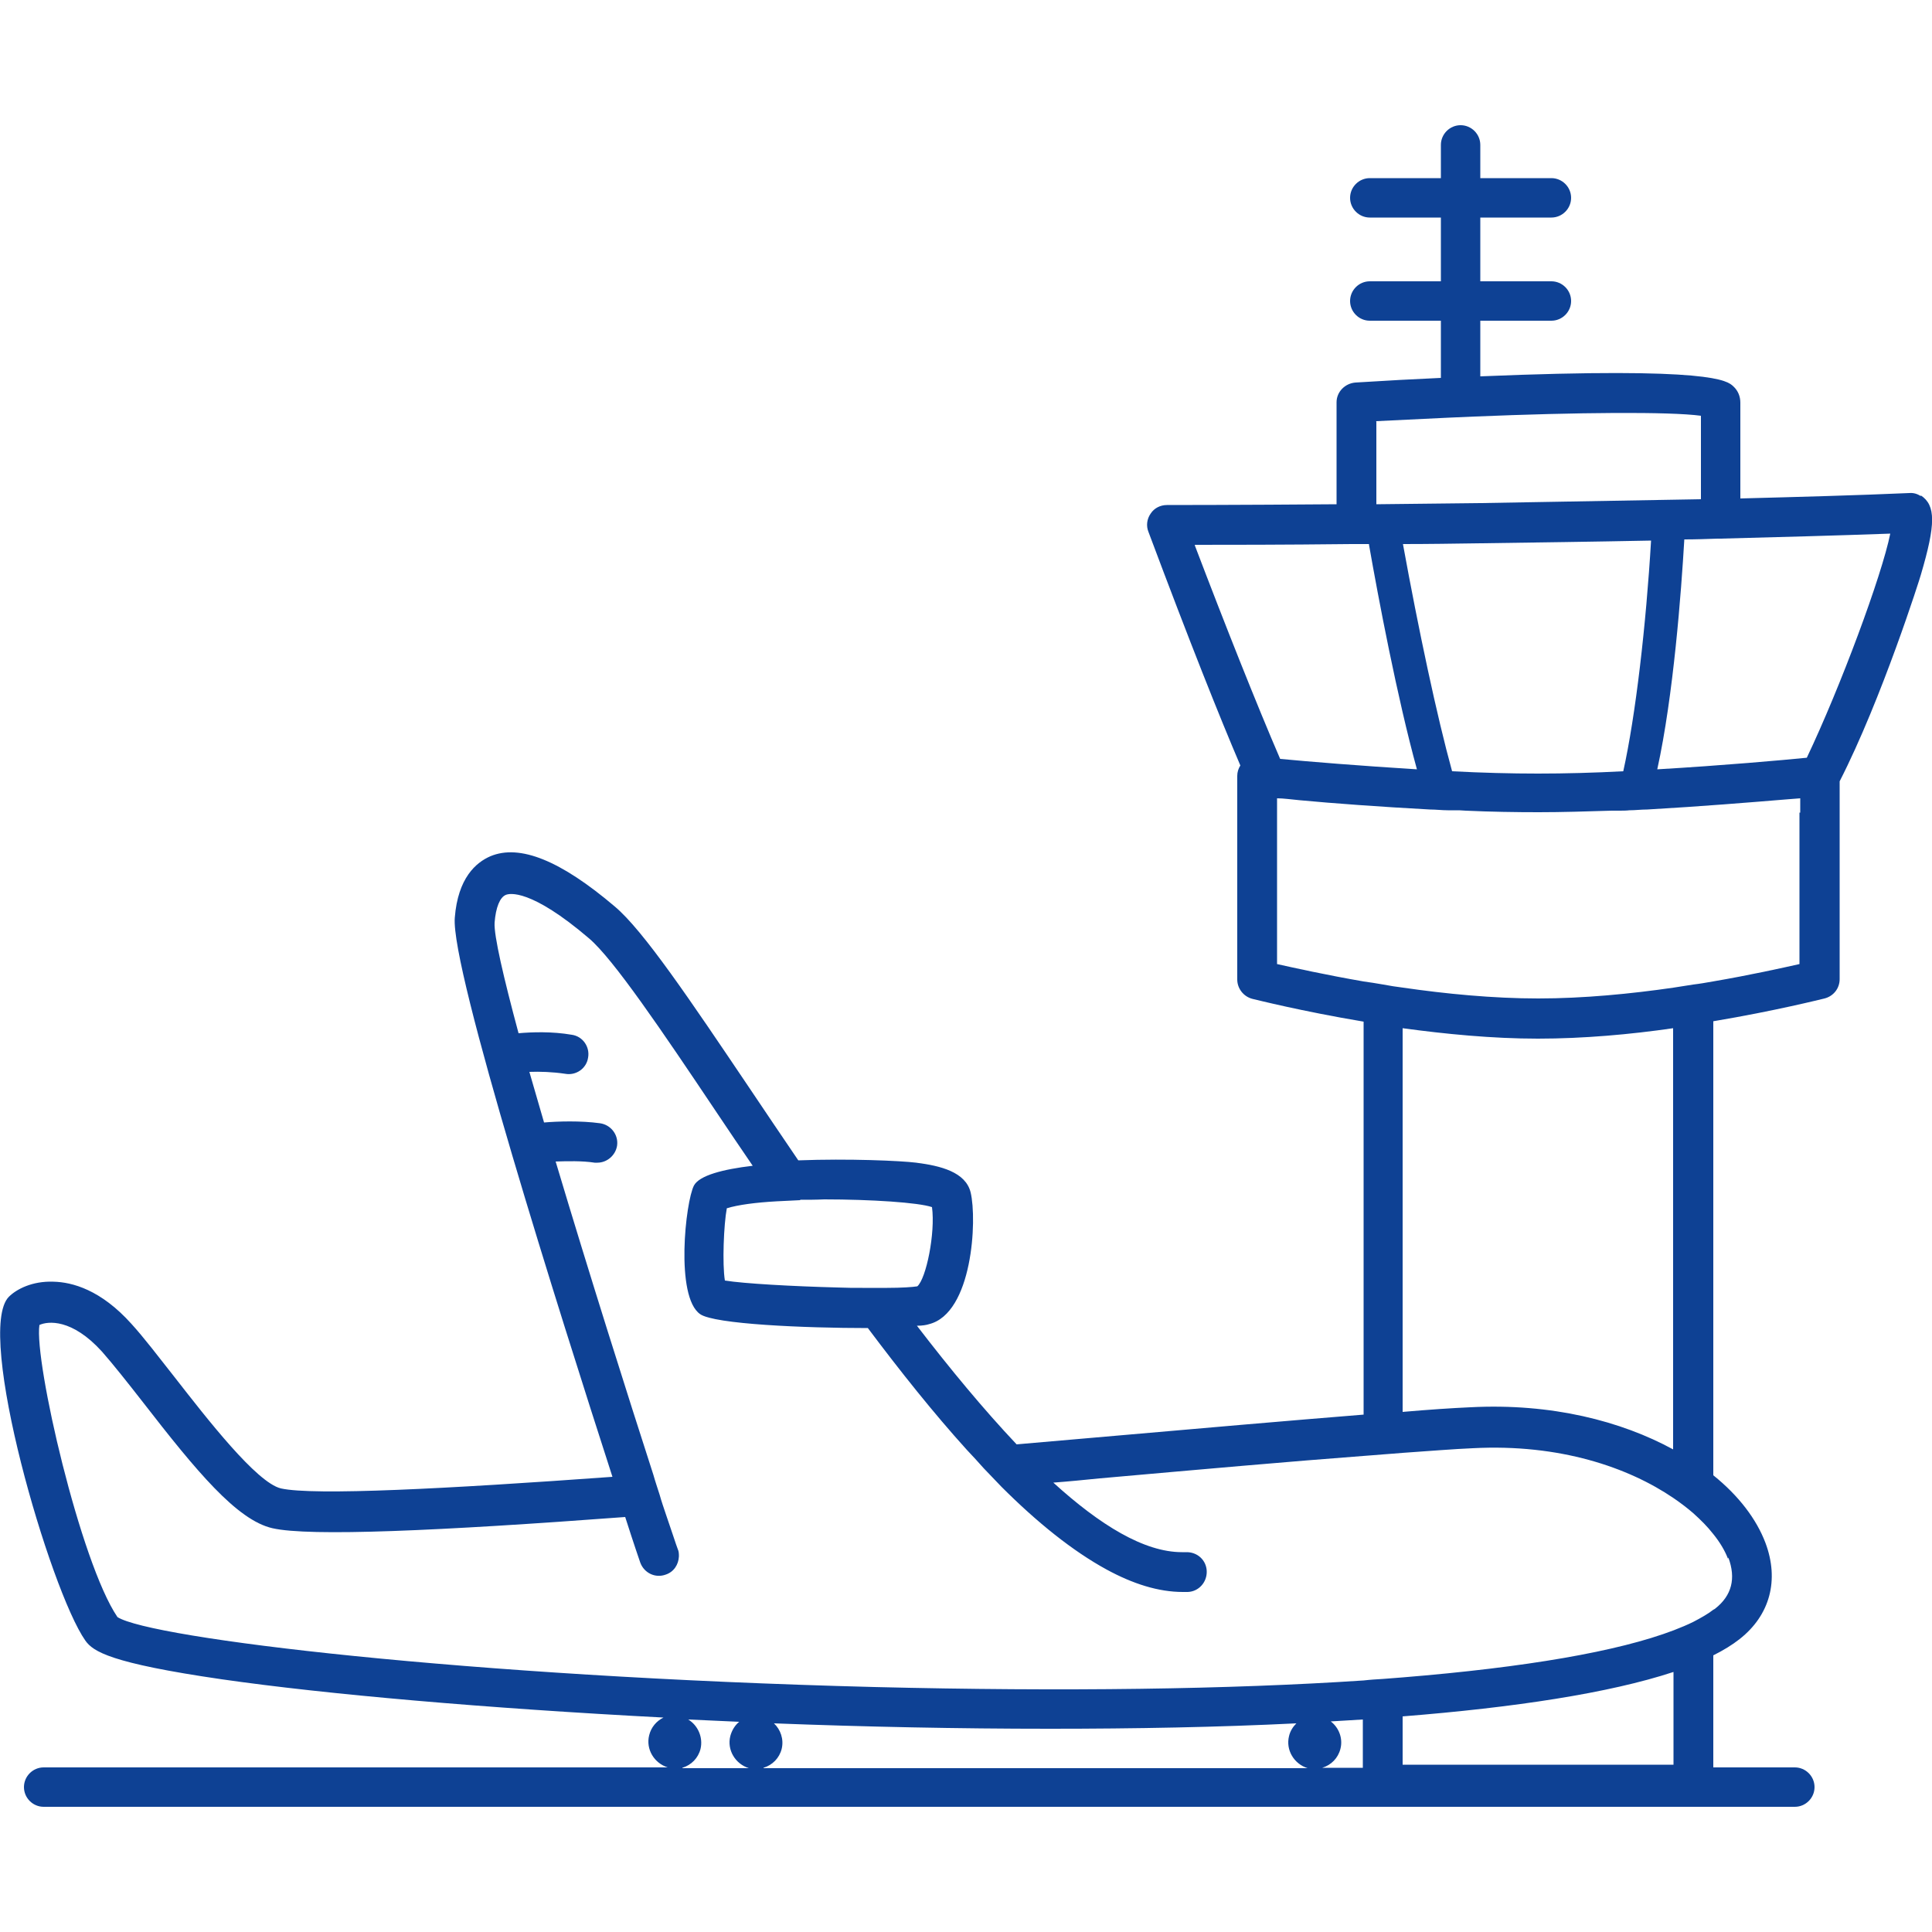
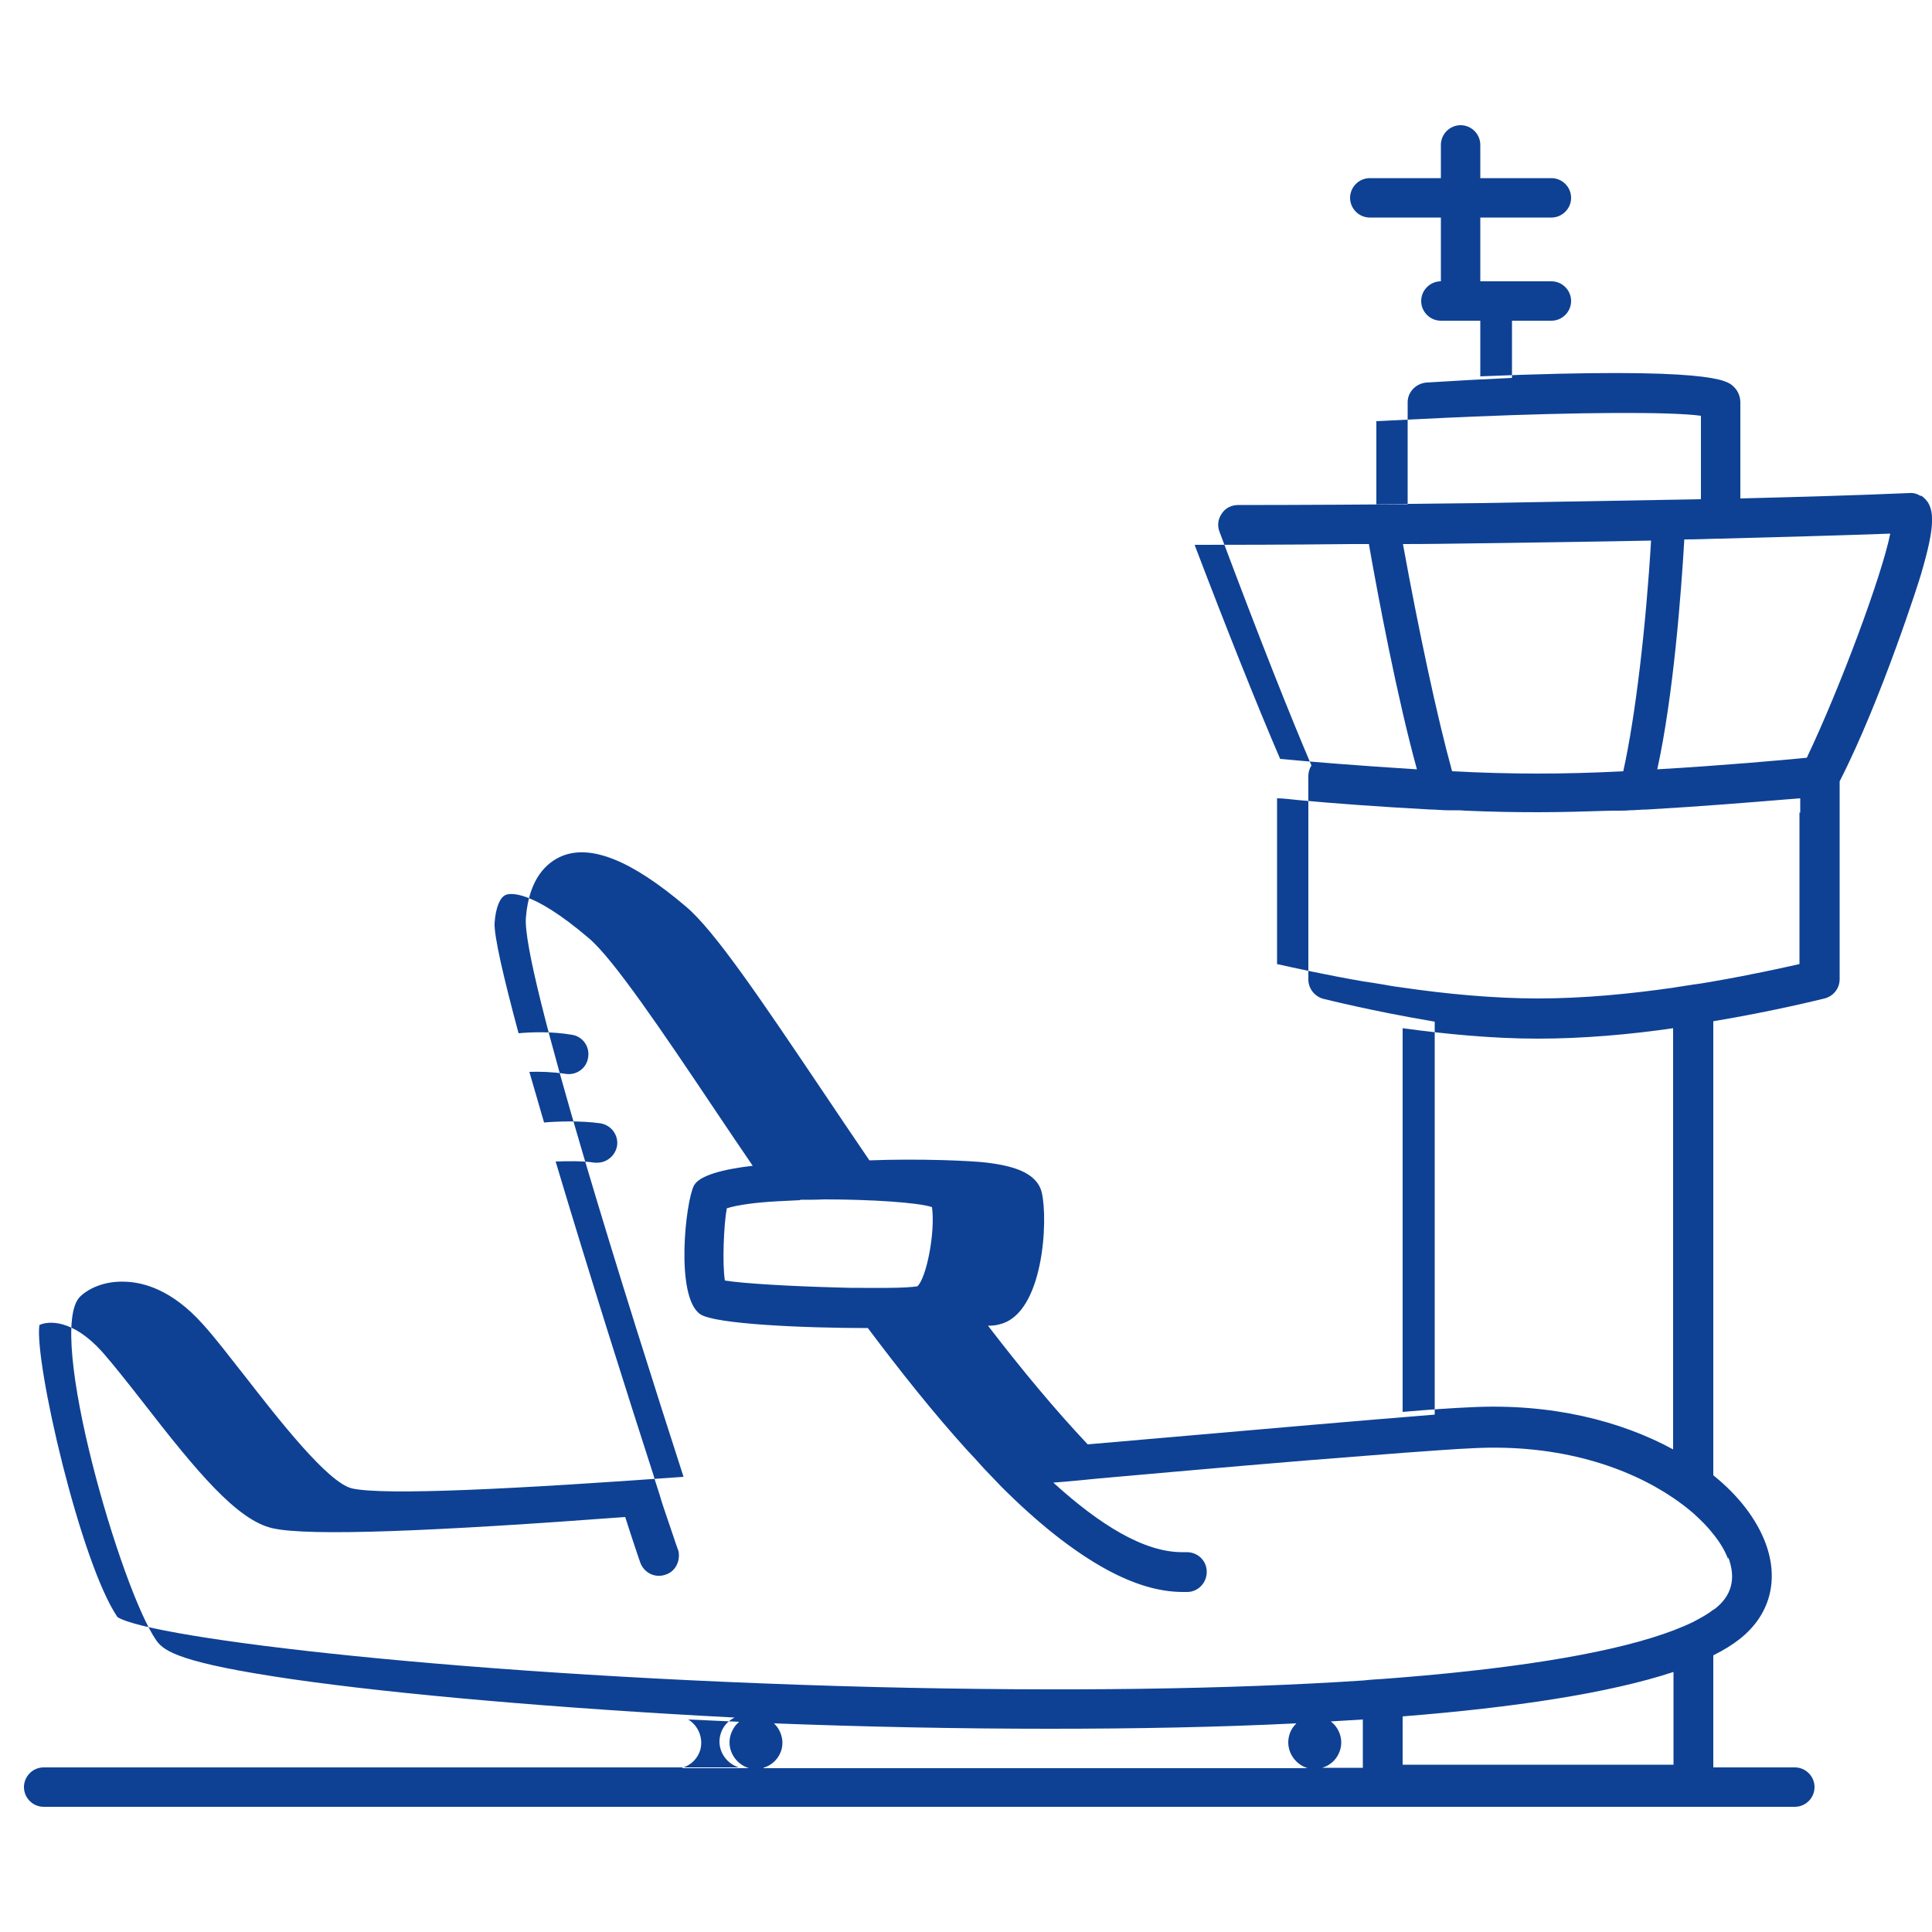
<svg xmlns="http://www.w3.org/2000/svg" id="Piktogramme" viewBox="0 0 50 50">
-   <path d="M49.71,12.84c-.09-.06-.19-.09-.3-.08-1.36,.06-2.85,.1-4.37,.14v-2.48c0-.16-.06-.31-.18-.42-.16-.15-.54-.51-6.55-.26v-1.44h1.84c.28,0,.51-.23,.51-.51s-.23-.51-.51-.51h-1.84v-1.65h1.84c.28,0,.51-.23,.51-.51s-.23-.51-.51-.51h-1.84v-.86c0-.28-.23-.51-.51-.51s-.51,.23-.51,.51v.86h-1.84c-.28,0-.51,.23-.51,.51s.23,.51,.51,.51h1.84v1.65h-1.84c-.28,0-.51,.23-.51,.51s.23,.51,.51,.51h1.84v1.48c-.68,.03-1.41,.07-2.21,.12-.27,.02-.49,.24-.49,.51v2.64c-2.58,.02-4.35,.02-4.39,.02-.17,0-.33,.08-.42,.22-.1,.14-.12,.32-.06,.47,1.09,2.91,1.85,4.81,2.38,6.05-.05,.08-.08,.17-.08,.27v5.27c0,.23,.16,.44,.39,.5,.09,.02,1.27,.32,2.88,.59v10.17c-1.87,.15-4.28,.36-6.91,.59-.67,.06-1.37,.12-2.07,.18-.85-.9-1.72-1.95-2.58-3.07,.14,0,.25-.02,.31-.04,1.13-.28,1.25-2.7,1.08-3.41-.13-.53-.78-.69-1.41-.77-.4-.05-1.75-.11-3.05-.06-.44-.65-.87-1.28-1.27-1.88-1.53-2.27-2.74-4.07-3.48-4.69-1.4-1.19-2.46-1.62-3.22-1.3-.37,.16-.84,.56-.92,1.59-.11,1.33,2.72,10.26,4.08,14.47-4.28,.31-7.73,.49-8.58,.3-.63-.15-1.91-1.8-2.76-2.89-.41-.52-.79-1.02-1.11-1.37-.79-.88-1.53-1.08-2.02-1.09-.54-.02-.95,.19-1.15,.39-.89,.89,1.07,7.61,1.98,8.9,.2,.28,.64,.58,3.53,1,2.71,.39,6.84,.75,11.43,.99-.18,.09-.32,.25-.37,.46-.09,.36,.13,.72,.48,.83H1.13c-.28,0-.51,.23-.51,.51s.23,.51,.51,.51H46.45c.28,0,.51-.23,.51-.51s-.23-.51-.51-.51h-2.11v-2.9c.26-.13,.49-.27,.68-.42,.79-.62,1.03-1.53,.67-2.49-.23-.61-.69-1.22-1.35-1.75v-11.75c1.61-.27,2.79-.57,2.88-.59,.23-.06,.39-.26,.39-.5v-5.12c1.09-2.13,2.09-5.29,2.1-5.34,.39-1.32,.39-1.8,0-2.06Zm-14.1-1.94c.62-.03,1.24-.06,1.86-.09,.23-.01,.46-.02,.69-.03,2.66-.11,5.05-.13,5.86-.02v2.16l-5.71,.1c-.94,.01-1.85,.02-2.69,.03v-2.14Zm7.12,3.08c-.13,2.2-.4,4.54-.72,5.98-.75,.04-1.51,.06-2.21,.06s-1.46-.02-2.22-.06c-.39-1.41-.87-3.67-1.27-5.87,0,0,0,0,0-.01,.64,0,1.31-.01,2.01-.02,1.41-.02,2.91-.04,4.41-.07Zm-11.8,.12c.82,0,2.26,0,4.05-.02,.15,0,.3,0,.45,0,0,0,0,.01,0,.02,.24,1.37,.73,3.96,1.24,5.81-1.46-.09-2.81-.2-3.54-.27-.6-1.39-1.43-3.48-2.21-5.53Zm-10.22,16.95c.2,0,.41,0,.62-.01,1.21,0,2.44,.08,2.79,.2,.09,.67-.15,1.85-.38,2.05-.12,.02-.41,.04-.78,.04-.19,0-.41,0-.64,0-.21,0-.42,0-.65-.01-1.15-.03-2.42-.1-2.91-.18-.07-.42-.03-1.45,.05-1.87,.29-.09,.75-.15,1.29-.18,.19-.01,.4-.02,.61-.03Zm-3.05,14.7c.23-.07,.41-.25,.47-.49,.07-.3-.07-.61-.32-.76,.44,.02,.87,.04,1.32,.06-.11,.09-.19,.22-.23,.37-.09,.36,.13,.72,.48,.83h-1.72Zm2.1,0c.23-.07,.41-.25,.47-.49,.06-.25-.03-.5-.2-.66,2.35,.09,4.77,.14,7.14,.14,2.2,0,4.36-.04,6.38-.14-.09,.09-.16,.2-.19,.33-.09,.36,.13,.72,.48,.83h-14.08Zm15.51,0h-1.05c.23-.07,.41-.25,.47-.49,.07-.27-.04-.55-.25-.71,.28-.02,.56-.03,.83-.05v1.26Zm8.04-.08h-7.01v-1.25c2.89-.23,5.34-.6,7.01-1.15v2.4Zm1.42-5.36c.2,.54,.09,.98-.34,1.32-.01,.01-.03,.02-.05,.03-.14,.11-.32,.21-.51,.31-.16,.08-.33,.15-.51,.22-1.44,.55-3.83,.96-7.01,1.22-.17,.01-.34,.03-.51,.04-.17,.01-.34,.02-.51,.04-3.47,.23-7.75,.29-12.66,.17-10.57-.27-18.73-1.26-19.59-1.81-.96-1.41-2.16-6.62-2.02-7.56,.22-.1,.84-.17,1.62,.69,.29,.33,.67,.81,1.06,1.31,1.38,1.78,2.43,3.05,3.35,3.26,.96,.22,4.31,.07,9.13-.29,.23,.72,.38,1.15,.39,1.18,.1,.27,.39,.41,.66,.31,.21-.07,.33-.26,.34-.47,0-.06,0-.13-.03-.19-.05-.13-.15-.45-.31-.91-.05-.15-.11-.32-.16-.5-.05-.16-.11-.33-.16-.51-.65-2.01-1.67-5.23-2.53-8.11,.3-.01,.69-.02,1.01,.03,.02,0,.05,0,.07,0,.25,0,.47-.19,.51-.44,.04-.28-.16-.54-.44-.58-.5-.07-1.11-.05-1.45-.02-.13-.45-.26-.89-.38-1.31,.27-.01,.6,0,.93,.05,.28,.05,.55-.14,.59-.42,.05-.28-.14-.55-.42-.59-.52-.09-1.04-.07-1.38-.04-.39-1.45-.64-2.53-.62-2.86,.03-.4,.14-.66,.29-.72,.09-.04,.64-.17,2.16,1.13,.63,.54,1.87,2.37,3.29,4.49,.3,.45,.62,.92,.94,1.39-.77,.09-1.38,.25-1.52,.51,0,0,0,0,0,0-.22,.42-.49,2.88,.16,3.33,.37,.26,2.7,.36,4.34,.36,.84,1.12,1.7,2.2,2.56,3.15,.15,.16,.3,.32,.44,.48,.15,.16,.31,.32,.46,.48,.92,.92,1.84,1.66,2.72,2.14,.68,.37,1.34,.58,1.97,.58,.04,0,.09,0,.13,0,.28-.01,.5-.25,.49-.54-.01-.28-.24-.5-.54-.49-.03,0-.06,0-.1,0-.98,0-2.12-.7-3.33-1.8,.4-.03,.8-.07,1.2-.11,2.59-.23,4.96-.44,6.82-.58,.18-.01,.35-.03,.51-.04,.18-.01,.35-.03,.51-.04,.72-.05,1.33-.1,1.81-.12,2.26-.12,4.04,.5,5.2,1.29,.19,.13,.36,.26,.51,.39,.2,.18,.37,.35,.51,.53,.18,.22,.31,.44,.39,.65Zm-8.43-3.77v-9.93c1.1,.15,2.32,.27,3.5,.27s2.4-.11,3.5-.27v10.9c-1.34-.73-3.14-1.2-5.25-1.09-.46,.02-1.06,.06-1.75,.12Zm10.27-15.51v3.92c-.45,.1-1.25,.28-2.24,.45-.17,.03-.34,.06-.51,.08-.17,.03-.34,.05-.51,.08-1.1,.16-2.33,.28-3.5,.28s-2.4-.12-3.5-.28c-.17-.02-.35-.05-.51-.08-.18-.03-.35-.06-.51-.08-.98-.17-1.79-.35-2.24-.45v-4.29h0c.17,0,.37,.03,.59,.05,.85,.08,2.08,.17,3.37,.24,.15,0,.31,.02,.46,.02,.06,0,.12,0,.17,0,.1,0,.19,0,.29,.01,.65,.03,1.29,.04,1.89,.04s1.24-.02,1.89-.04c.06,0,.13,0,.19,0,.09,0,.18,0,.27-.01,.15,0,.3-.02,.46-.02,1.4-.08,2.73-.19,3.58-.26,.14-.01,.27-.02,.38-.03v.37Zm.19-1.42c-.6,.06-2.16,.2-3.87,.3,.42-1.91,.62-4.59,.7-5.95,.29,0,.57-.01,.86-.02,.02,0,.05,0,.07,0,1.52-.04,3.02-.08,4.4-.13-.22,1.09-1.29,3.97-2.16,5.8Z" fill="#0e4194" />
+   <path d="M49.71,12.84c-.09-.06-.19-.09-.3-.08-1.36,.06-2.85,.1-4.37,.14v-2.48c0-.16-.06-.31-.18-.42-.16-.15-.54-.51-6.55-.26v-1.44h1.84c.28,0,.51-.23,.51-.51s-.23-.51-.51-.51h-1.84v-1.65h1.84c.28,0,.51-.23,.51-.51s-.23-.51-.51-.51h-1.84v-.86c0-.28-.23-.51-.51-.51s-.51,.23-.51,.51v.86h-1.84c-.28,0-.51,.23-.51,.51s.23,.51,.51,.51h1.84v1.65c-.28,0-.51,.23-.51,.51s.23,.51,.51,.51h1.84v1.48c-.68,.03-1.41,.07-2.21,.12-.27,.02-.49,.24-.49,.51v2.64c-2.58,.02-4.35,.02-4.39,.02-.17,0-.33,.08-.42,.22-.1,.14-.12,.32-.06,.47,1.09,2.91,1.85,4.81,2.38,6.05-.05,.08-.08,.17-.08,.27v5.27c0,.23,.16,.44,.39,.5,.09,.02,1.27,.32,2.88,.59v10.17c-1.87,.15-4.28,.36-6.91,.59-.67,.06-1.37,.12-2.07,.18-.85-.9-1.72-1.95-2.58-3.07,.14,0,.25-.02,.31-.04,1.13-.28,1.25-2.7,1.08-3.41-.13-.53-.78-.69-1.41-.77-.4-.05-1.75-.11-3.05-.06-.44-.65-.87-1.28-1.27-1.88-1.53-2.27-2.74-4.07-3.48-4.69-1.4-1.19-2.46-1.62-3.22-1.3-.37,.16-.84,.56-.92,1.59-.11,1.33,2.72,10.26,4.08,14.47-4.28,.31-7.73,.49-8.58,.3-.63-.15-1.91-1.8-2.76-2.89-.41-.52-.79-1.02-1.11-1.37-.79-.88-1.53-1.08-2.02-1.09-.54-.02-.95,.19-1.15,.39-.89,.89,1.07,7.61,1.98,8.9,.2,.28,.64,.58,3.53,1,2.71,.39,6.84,.75,11.43,.99-.18,.09-.32,.25-.37,.46-.09,.36,.13,.72,.48,.83H1.13c-.28,0-.51,.23-.51,.51s.23,.51,.51,.51H46.45c.28,0,.51-.23,.51-.51s-.23-.51-.51-.51h-2.11v-2.9c.26-.13,.49-.27,.68-.42,.79-.62,1.03-1.53,.67-2.49-.23-.61-.69-1.22-1.35-1.75v-11.75c1.61-.27,2.79-.57,2.88-.59,.23-.06,.39-.26,.39-.5v-5.12c1.09-2.13,2.09-5.29,2.1-5.34,.39-1.32,.39-1.8,0-2.06Zm-14.1-1.94c.62-.03,1.24-.06,1.86-.09,.23-.01,.46-.02,.69-.03,2.66-.11,5.05-.13,5.86-.02v2.16l-5.71,.1c-.94,.01-1.85,.02-2.69,.03v-2.14Zm7.12,3.08c-.13,2.2-.4,4.54-.72,5.98-.75,.04-1.51,.06-2.21,.06s-1.46-.02-2.22-.06c-.39-1.41-.87-3.67-1.27-5.87,0,0,0,0,0-.01,.64,0,1.31-.01,2.01-.02,1.41-.02,2.91-.04,4.41-.07Zm-11.8,.12c.82,0,2.26,0,4.05-.02,.15,0,.3,0,.45,0,0,0,0,.01,0,.02,.24,1.37,.73,3.96,1.24,5.81-1.46-.09-2.81-.2-3.54-.27-.6-1.39-1.43-3.48-2.21-5.53Zm-10.22,16.95c.2,0,.41,0,.62-.01,1.21,0,2.44,.08,2.79,.2,.09,.67-.15,1.85-.38,2.05-.12,.02-.41,.04-.78,.04-.19,0-.41,0-.64,0-.21,0-.42,0-.65-.01-1.15-.03-2.42-.1-2.91-.18-.07-.42-.03-1.45,.05-1.87,.29-.09,.75-.15,1.29-.18,.19-.01,.4-.02,.61-.03Zm-3.05,14.7c.23-.07,.41-.25,.47-.49,.07-.3-.07-.61-.32-.76,.44,.02,.87,.04,1.32,.06-.11,.09-.19,.22-.23,.37-.09,.36,.13,.72,.48,.83h-1.72Zm2.1,0c.23-.07,.41-.25,.47-.49,.06-.25-.03-.5-.2-.66,2.35,.09,4.77,.14,7.14,.14,2.2,0,4.36-.04,6.38-.14-.09,.09-.16,.2-.19,.33-.09,.36,.13,.72,.48,.83h-14.08Zm15.51,0h-1.05c.23-.07,.41-.25,.47-.49,.07-.27-.04-.55-.25-.71,.28-.02,.56-.03,.83-.05v1.26Zm8.04-.08h-7.01v-1.25c2.89-.23,5.34-.6,7.01-1.15v2.4Zm1.42-5.36c.2,.54,.09,.98-.34,1.32-.01,.01-.03,.02-.05,.03-.14,.11-.32,.21-.51,.31-.16,.08-.33,.15-.51,.22-1.44,.55-3.83,.96-7.01,1.22-.17,.01-.34,.03-.51,.04-.17,.01-.34,.02-.51,.04-3.47,.23-7.75,.29-12.66,.17-10.57-.27-18.73-1.26-19.59-1.81-.96-1.41-2.16-6.62-2.02-7.56,.22-.1,.84-.17,1.62,.69,.29,.33,.67,.81,1.06,1.31,1.38,1.78,2.43,3.05,3.35,3.26,.96,.22,4.31,.07,9.13-.29,.23,.72,.38,1.15,.39,1.18,.1,.27,.39,.41,.66,.31,.21-.07,.33-.26,.34-.47,0-.06,0-.13-.03-.19-.05-.13-.15-.45-.31-.91-.05-.15-.11-.32-.16-.5-.05-.16-.11-.33-.16-.51-.65-2.01-1.67-5.23-2.53-8.11,.3-.01,.69-.02,1.01,.03,.02,0,.05,0,.07,0,.25,0,.47-.19,.51-.44,.04-.28-.16-.54-.44-.58-.5-.07-1.11-.05-1.45-.02-.13-.45-.26-.89-.38-1.31,.27-.01,.6,0,.93,.05,.28,.05,.55-.14,.59-.42,.05-.28-.14-.55-.42-.59-.52-.09-1.04-.07-1.38-.04-.39-1.45-.64-2.53-.62-2.86,.03-.4,.14-.66,.29-.72,.09-.04,.64-.17,2.16,1.13,.63,.54,1.87,2.37,3.29,4.49,.3,.45,.62,.92,.94,1.39-.77,.09-1.38,.25-1.52,.51,0,0,0,0,0,0-.22,.42-.49,2.88,.16,3.33,.37,.26,2.7,.36,4.34,.36,.84,1.12,1.7,2.2,2.56,3.15,.15,.16,.3,.32,.44,.48,.15,.16,.31,.32,.46,.48,.92,.92,1.84,1.66,2.72,2.14,.68,.37,1.34,.58,1.97,.58,.04,0,.09,0,.13,0,.28-.01,.5-.25,.49-.54-.01-.28-.24-.5-.54-.49-.03,0-.06,0-.1,0-.98,0-2.12-.7-3.33-1.8,.4-.03,.8-.07,1.2-.11,2.59-.23,4.96-.44,6.82-.58,.18-.01,.35-.03,.51-.04,.18-.01,.35-.03,.51-.04,.72-.05,1.33-.1,1.81-.12,2.26-.12,4.04,.5,5.2,1.29,.19,.13,.36,.26,.51,.39,.2,.18,.37,.35,.51,.53,.18,.22,.31,.44,.39,.65Zm-8.43-3.77v-9.93c1.1,.15,2.32,.27,3.5,.27s2.4-.11,3.5-.27v10.9c-1.34-.73-3.14-1.2-5.25-1.09-.46,.02-1.06,.06-1.75,.12Zm10.27-15.51v3.92c-.45,.1-1.25,.28-2.24,.45-.17,.03-.34,.06-.51,.08-.17,.03-.34,.05-.51,.08-1.1,.16-2.33,.28-3.5,.28s-2.4-.12-3.5-.28c-.17-.02-.35-.05-.51-.08-.18-.03-.35-.06-.51-.08-.98-.17-1.79-.35-2.24-.45v-4.29h0c.17,0,.37,.03,.59,.05,.85,.08,2.08,.17,3.37,.24,.15,0,.31,.02,.46,.02,.06,0,.12,0,.17,0,.1,0,.19,0,.29,.01,.65,.03,1.29,.04,1.89,.04s1.24-.02,1.89-.04c.06,0,.13,0,.19,0,.09,0,.18,0,.27-.01,.15,0,.3-.02,.46-.02,1.4-.08,2.73-.19,3.58-.26,.14-.01,.27-.02,.38-.03v.37Zm.19-1.42c-.6,.06-2.16,.2-3.87,.3,.42-1.91,.62-4.59,.7-5.95,.29,0,.57-.01,.86-.02,.02,0,.05,0,.07,0,1.52-.04,3.02-.08,4.4-.13-.22,1.09-1.29,3.97-2.16,5.8Z" fill="#0e4194" />
</svg>